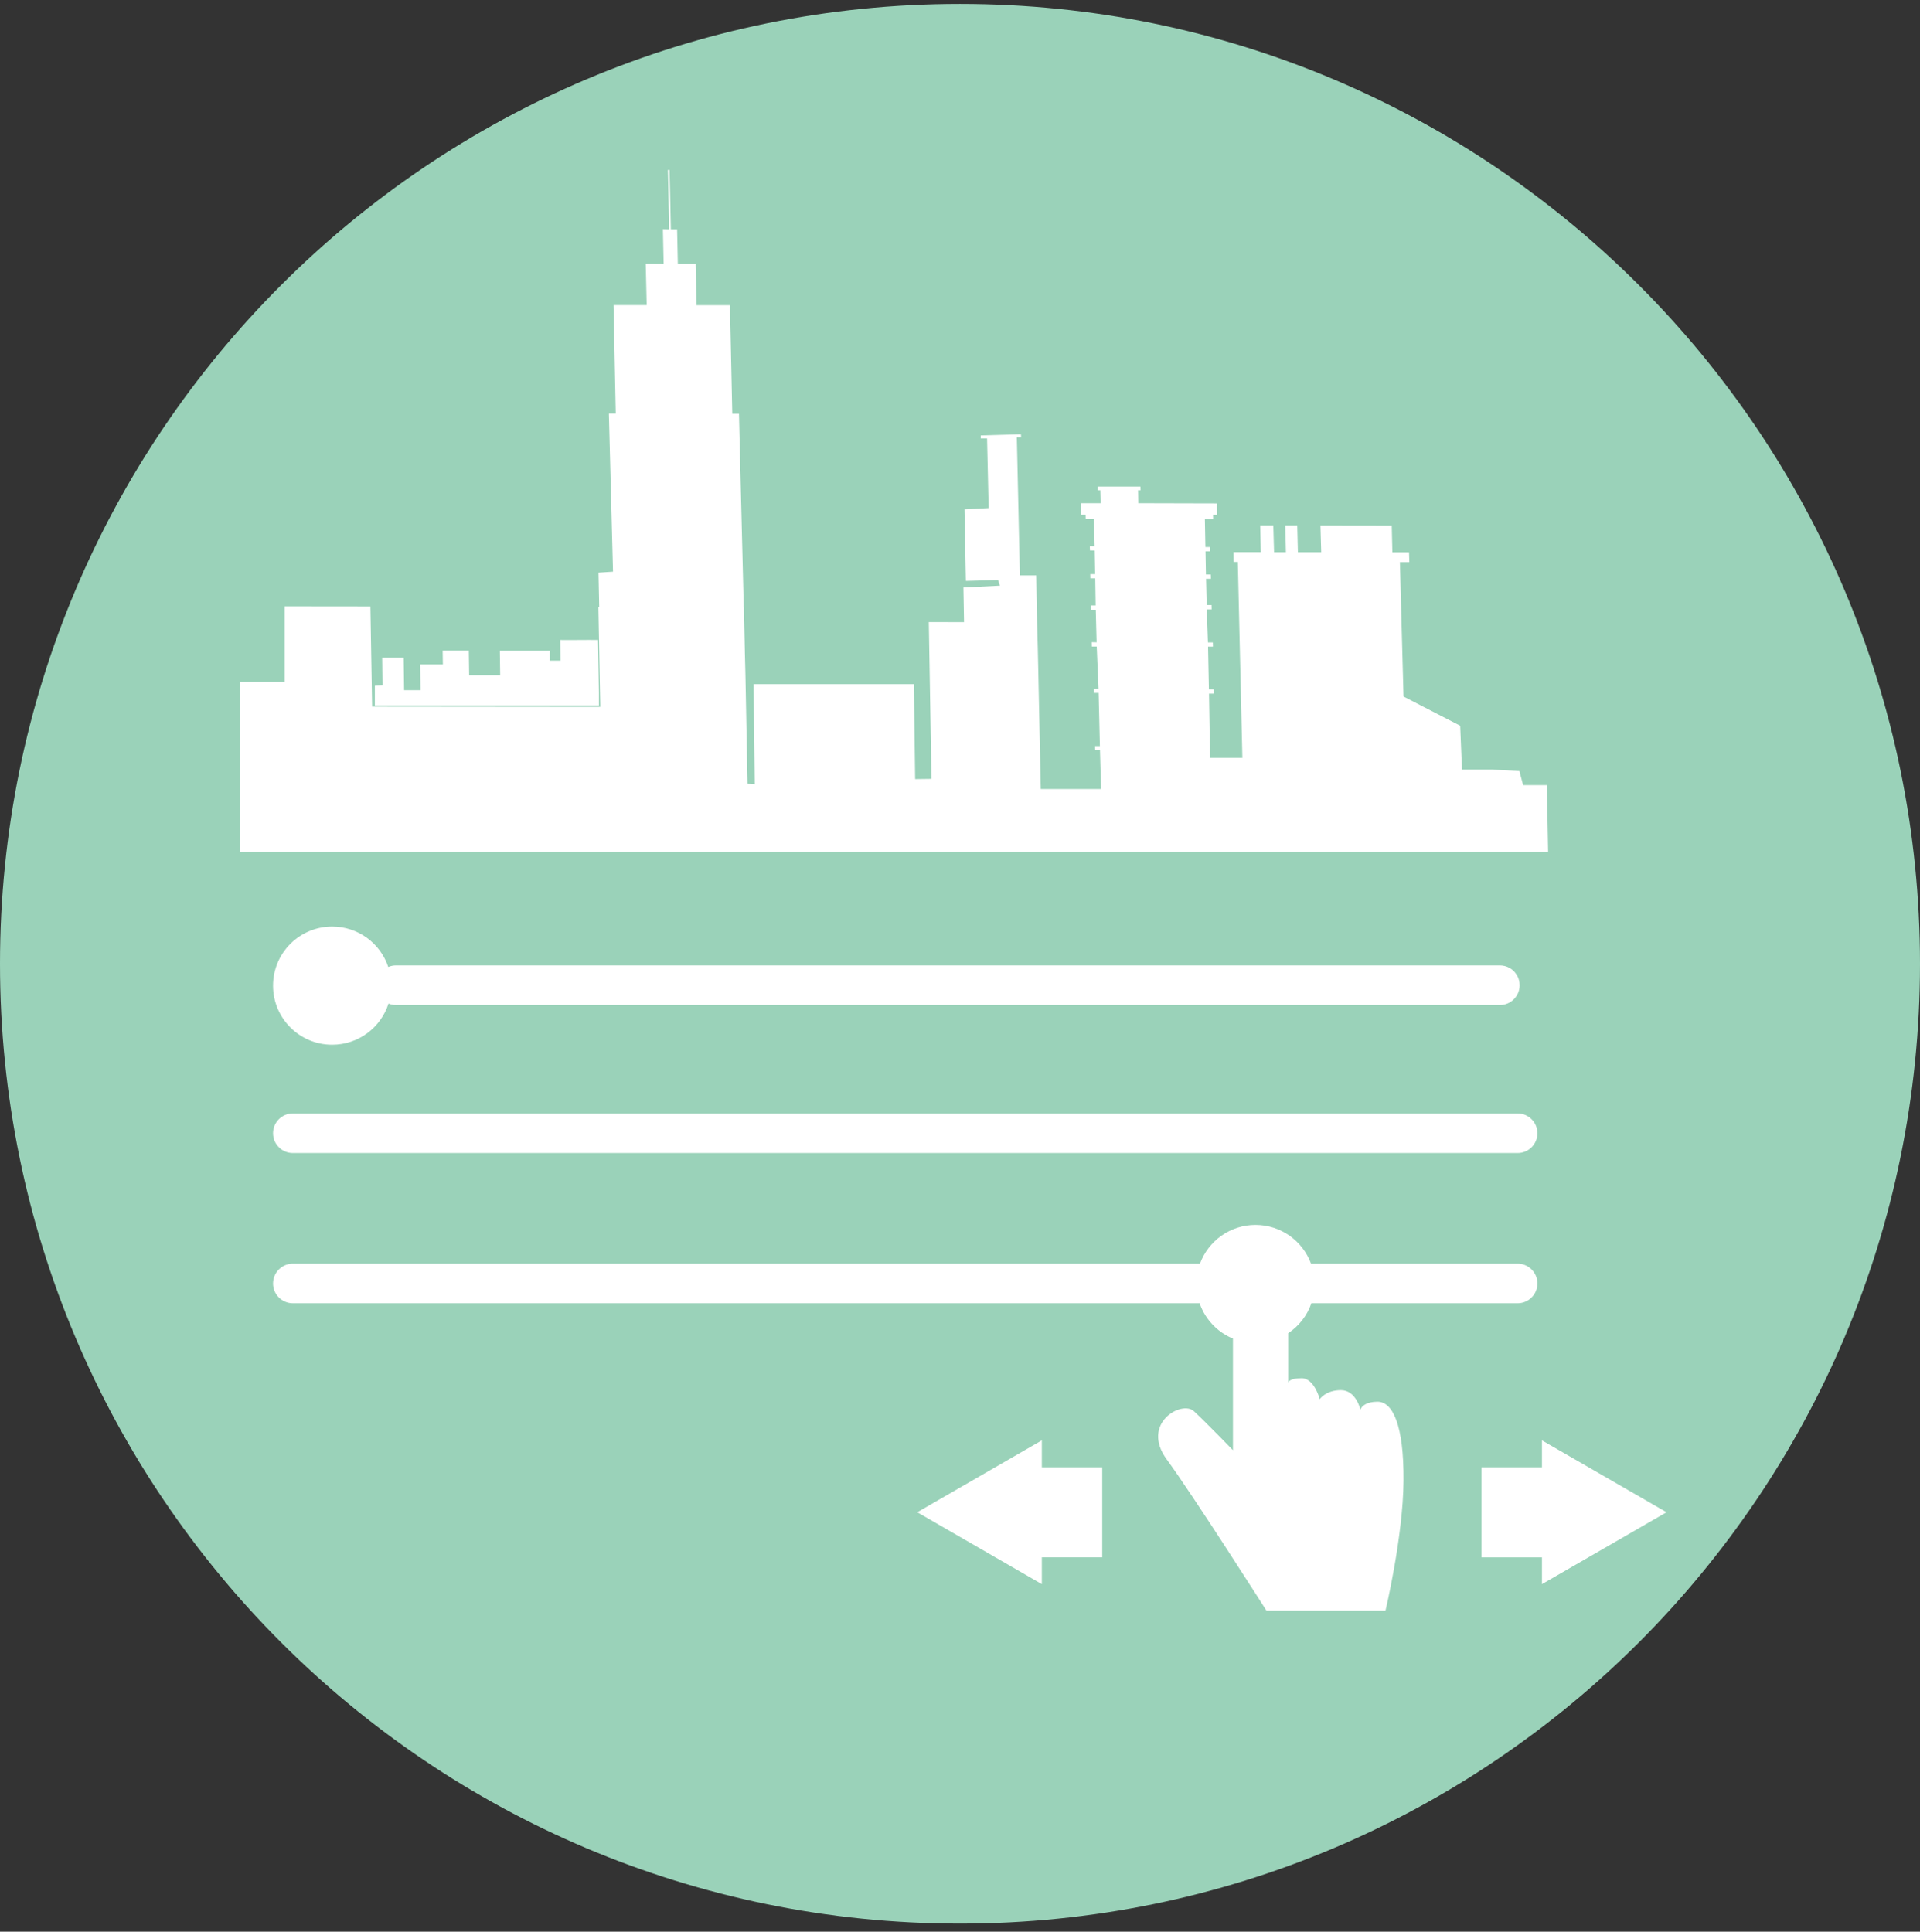
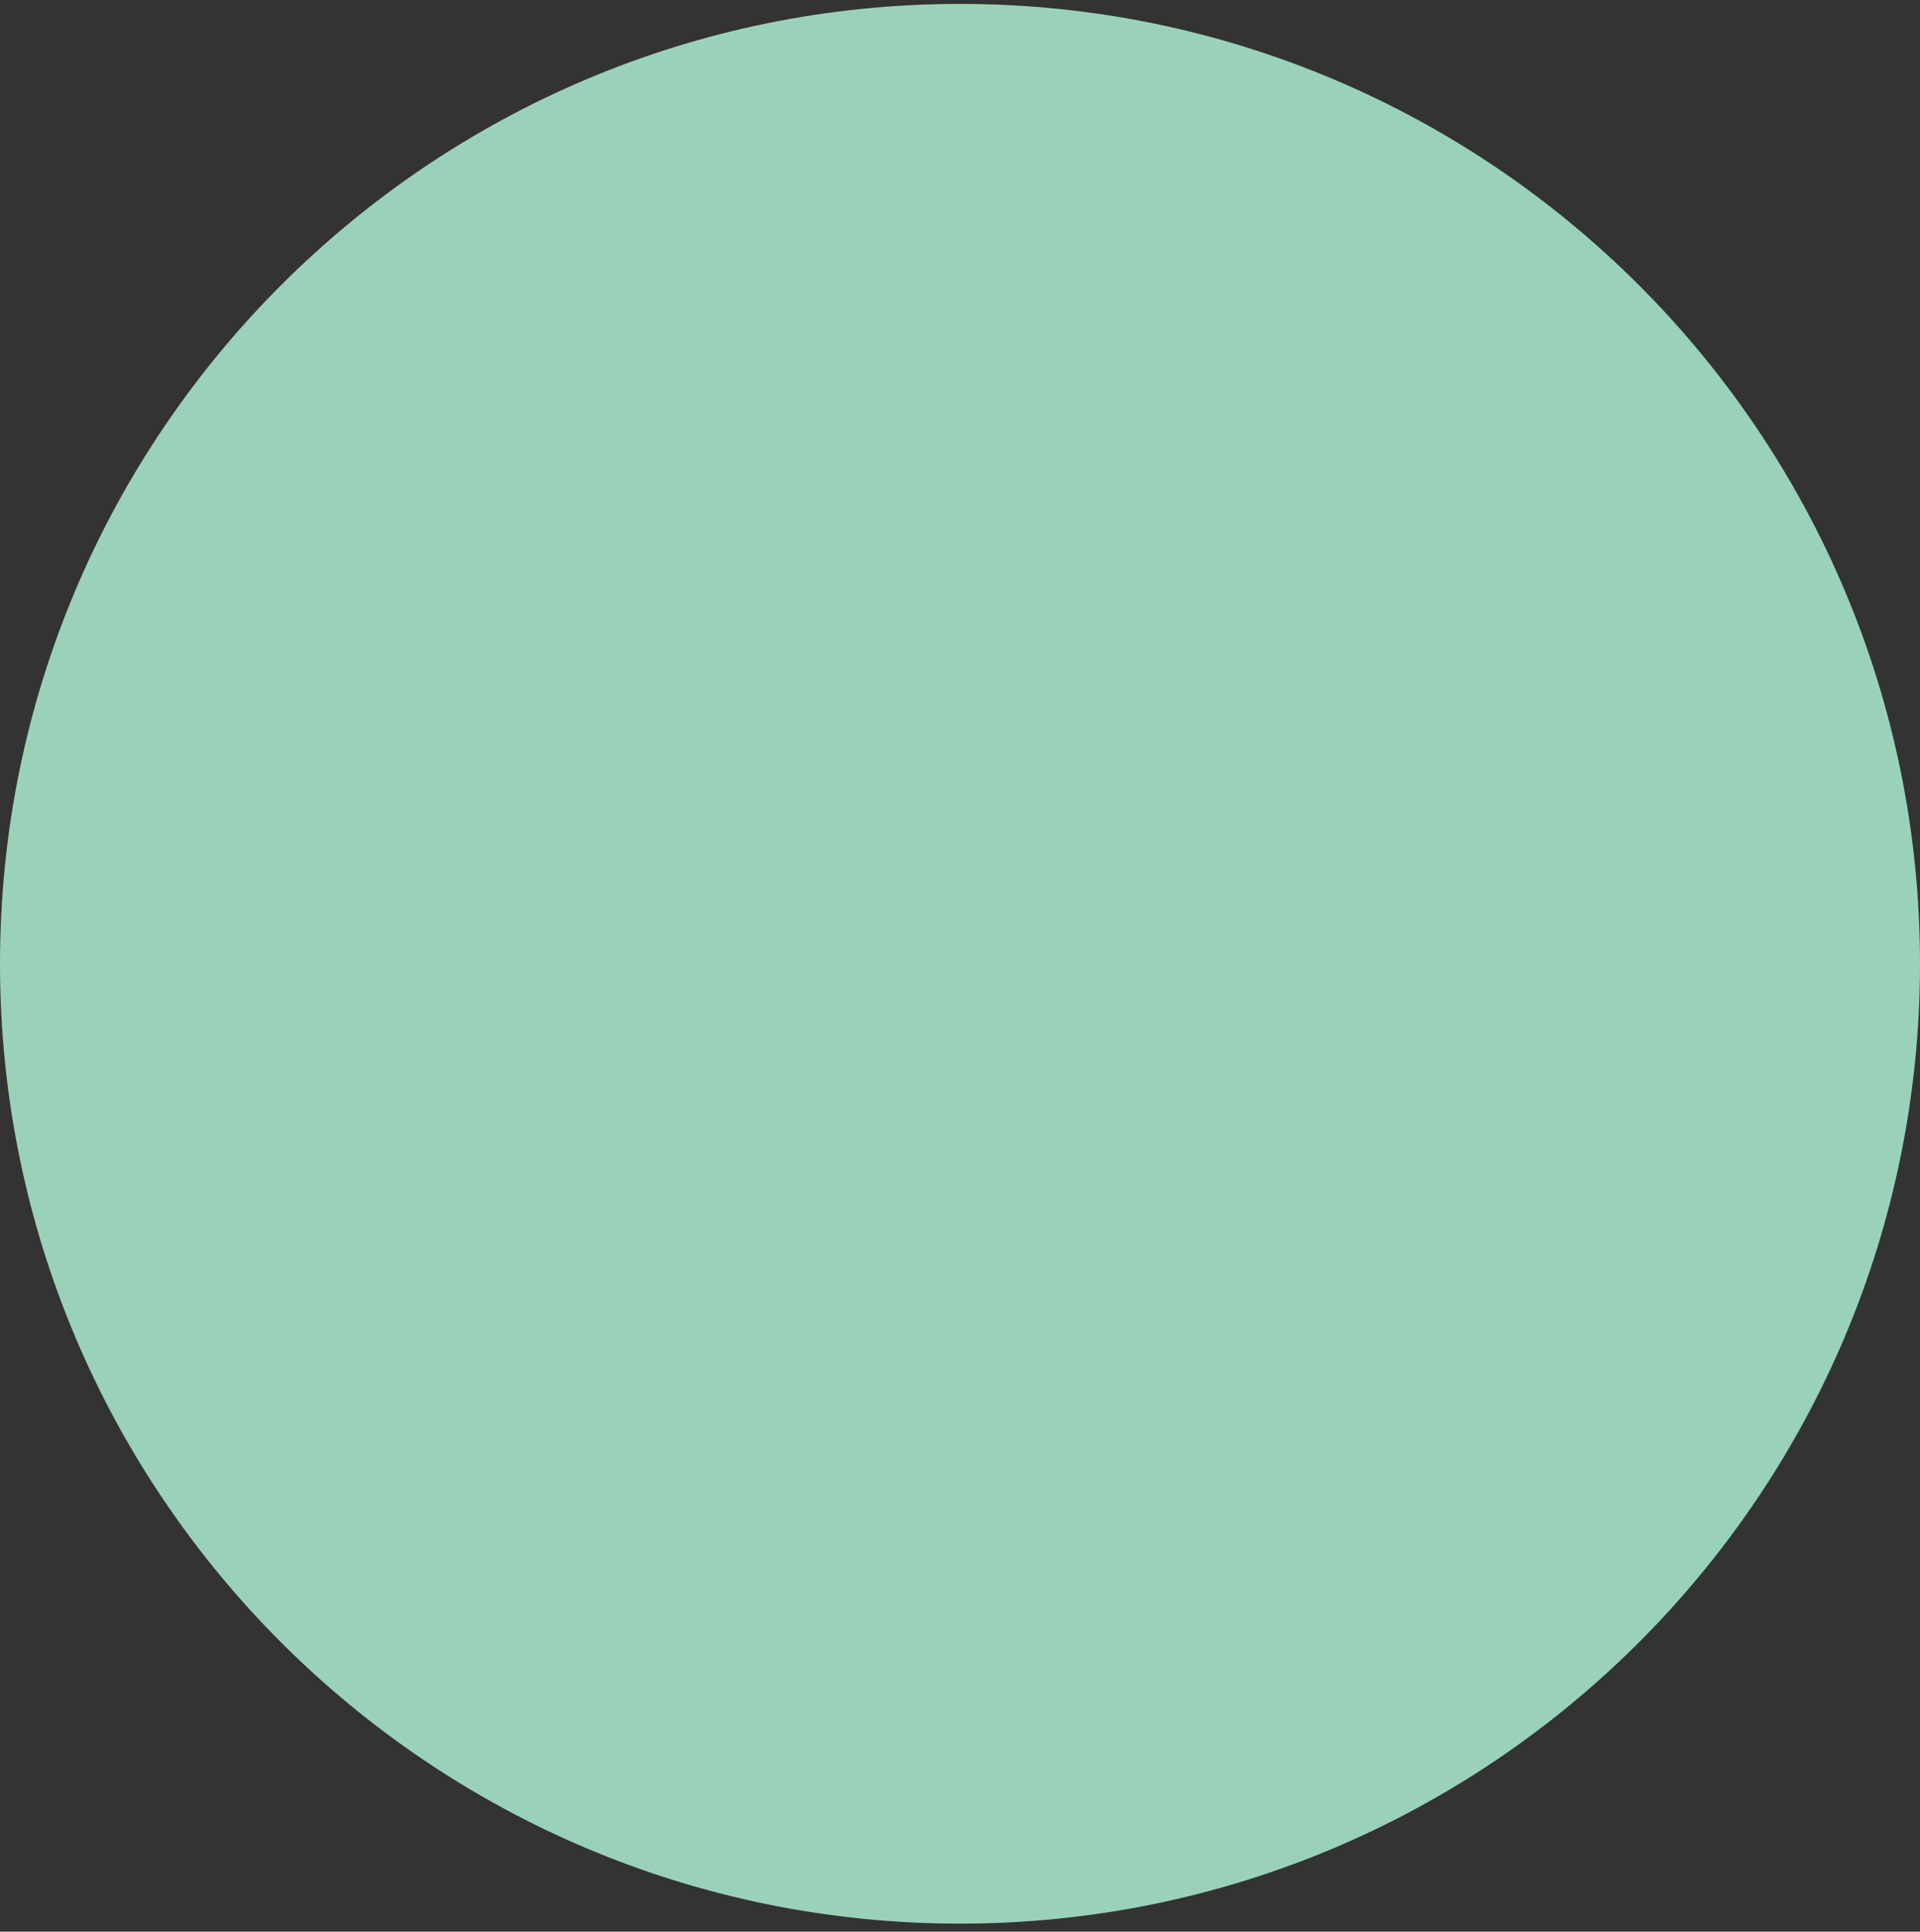
<svg xmlns="http://www.w3.org/2000/svg" width="160" height="161" viewBox="0 0 160 161" fill="none">
  <rect x="0" y="0" width="160" height="161" fill="#333333" stroke="none" />
  <path d="M80 160.326C124.183 160.326 160 124.508 160 80.326C160 36.143 124.183 0.326 80 0.326C35.817 0.326 0 36.143 0 80.326C0 124.508 35.817 160.326 80 160.326Z" fill="#9AD2B9" />
-   <path fill-rule="evenodd" clip-rule="evenodd" d="M62.072 54.376L62.118 56.233L62.295 65.323L62.895 65.358L62.799 57.019H76.155L76.262 64.935L77.621 64.917L77.4 51.849L80.336 51.852L80.286 48.963L83.323 48.813L83.173 48.345L80.489 48.416L80.374 42.451L82.388 42.345L82.255 36.539H81.726V36.291L85.08 36.194L85.089 36.441H84.735L84.991 47.956H86.351L86.423 51.857L86.483 54.027L86.731 65.764H91.755L91.666 62.534H91.26L91.251 62.181H91.657L91.552 57.752H91.145L91.137 57.399H91.543L91.393 53.887H90.986L90.978 53.525L91.384 53.534L91.314 50.816H90.907L90.898 50.463H91.305L91.269 48.205H90.863L90.855 47.851H91.26L91.225 45.883L90.827 45.874L90.818 45.522H91.216L91.163 43.263H90.475L90.466 42.91H90.112L90.095 41.94H91.719L91.692 40.863H91.472V40.554H95.039L95.048 40.863H94.836L94.862 41.94L101.412 41.957L101.438 42.919H101.086L101.095 43.272H100.406L100.45 45.593H100.856L100.865 45.954H100.459L100.494 47.886H100.9L100.909 48.24H100.503L100.556 50.428H100.962L100.971 50.79H100.565L100.662 53.542H101.068L101.077 53.895H100.671L100.741 57.452H101.147L101.156 57.813H100.75L100.839 63.161H103.531L103.151 46.836H102.799L102.781 46.016H105.067L105.015 43.792H106.109L106.171 46.025H107.159L107.106 43.792H108.104L108.157 46.025H110.1L110.037 43.801L115.979 43.81L116.031 46.034H117.418L117.444 46.854H116.658L116.959 58.052L121.682 60.487L121.832 64.14H124.445V64.149L126.616 64.264L126.926 65.437H128.903L129.009 70.996H20V56.825H23.717V50.534L30.867 50.542L31.009 58.898L50.024 58.916L49.865 50.569H49.934L49.874 47.727L51.084 47.648L50.739 34.465H51.313L51.128 25.43H53.891L53.812 21.988L55.304 21.997L55.241 19.103L55.763 19.112L55.656 14.162H55.798L55.903 19.112H56.425L56.486 21.997H57.97L58.049 25.439H60.83L61.023 34.483H61.58L61.978 50.586H61.995L62.072 54.376ZM49.91 57.708V58.801H31.238V57.16L31.874 57.116L31.848 54.822H33.64L33.675 57.522H35.043L35.017 55.378H36.906L36.889 54.23H39.068L39.096 56.278H41.682L41.655 54.24H45.813V55.06H46.714L46.688 53.339C46.95 53.344 47.213 53.345 47.476 53.344L48.217 53.339H48.27C48.793 53.335 49.315 53.331 49.839 53.339L49.91 57.708ZM124.992 80.464H32.994C32.768 80.464 32.552 80.51 32.355 80.593C31.703 78.636 29.856 77.226 27.68 77.226C24.959 77.226 22.754 79.43 22.754 82.149C22.754 84.869 24.959 87.073 27.68 87.073C29.879 87.073 31.742 85.632 32.375 83.644C32.458 83.677 32.545 83.705 32.634 83.725C32.75 83.751 32.871 83.764 32.994 83.764H124.992C125.898 83.764 126.634 83.029 126.634 82.123V82.106C126.634 81.961 126.615 81.821 126.58 81.688C126.533 81.508 126.456 81.341 126.355 81.191C126.061 80.752 125.56 80.464 124.992 80.464ZM99.998 105.321H24.404C24.02 105.321 23.666 105.453 23.386 105.673C23.19 105.827 23.03 106.023 22.92 106.249C22.814 106.467 22.754 106.712 22.754 106.971C22.754 107.882 23.493 108.621 24.404 108.621H99.967C100.005 108.73 100.046 108.838 100.091 108.944C100.158 109.102 100.233 109.255 100.316 109.404C100.512 109.755 100.748 110.079 101.021 110.371C101.187 110.549 101.366 110.716 101.558 110.868C101.916 111.154 102.316 111.391 102.746 111.568V120.869C102.746 120.869 100.513 118.565 99.497 117.622C98.482 116.677 95.03 118.636 97.228 121.636C99.427 124.636 105.536 134.237 105.536 134.237H115.449H115.458C115.458 134.237 116.924 128.095 116.959 123.418C116.994 118.742 116.05 116.828 114.796 116.828C114.349 116.828 114.039 116.912 113.825 117.02C113.439 117.215 113.366 117.489 113.366 117.489C113.366 117.489 113.013 115.865 111.742 115.865C110.471 115.865 109.977 116.615 109.977 116.615C109.977 116.615 109.806 115.954 109.43 115.444C109.351 115.337 109.262 115.236 109.164 115.15C108.972 114.981 108.743 114.868 108.476 114.868C107.425 114.868 107.354 115.221 107.354 115.221V111.115C108.244 110.522 108.93 109.649 109.284 108.621H126.466C127.378 108.621 128.117 107.882 128.117 106.971C128.117 106.06 127.378 105.321 126.466 105.321H109.252C108.561 103.437 106.75 102.091 104.625 102.091C102.5 102.091 100.688 103.437 99.998 105.321ZM126.466 92.8H24.404C23.493 92.8 22.754 93.538 22.754 94.45C22.754 95.361 23.493 96.1 24.404 96.1H126.466C127.378 96.1 128.117 95.361 128.117 94.45C128.117 94.031 127.961 93.648 127.704 93.357C127.401 93.015 126.959 92.8 126.466 92.8ZM128.496 122.29H123.455V129.799H128.496V132.031L138.878 126.04L128.496 120.048V122.29ZM86.819 129.798V132.031L76.438 126.039L86.819 120.048V122.29H91.852V129.798H86.819Z" fill="white" />
</svg>